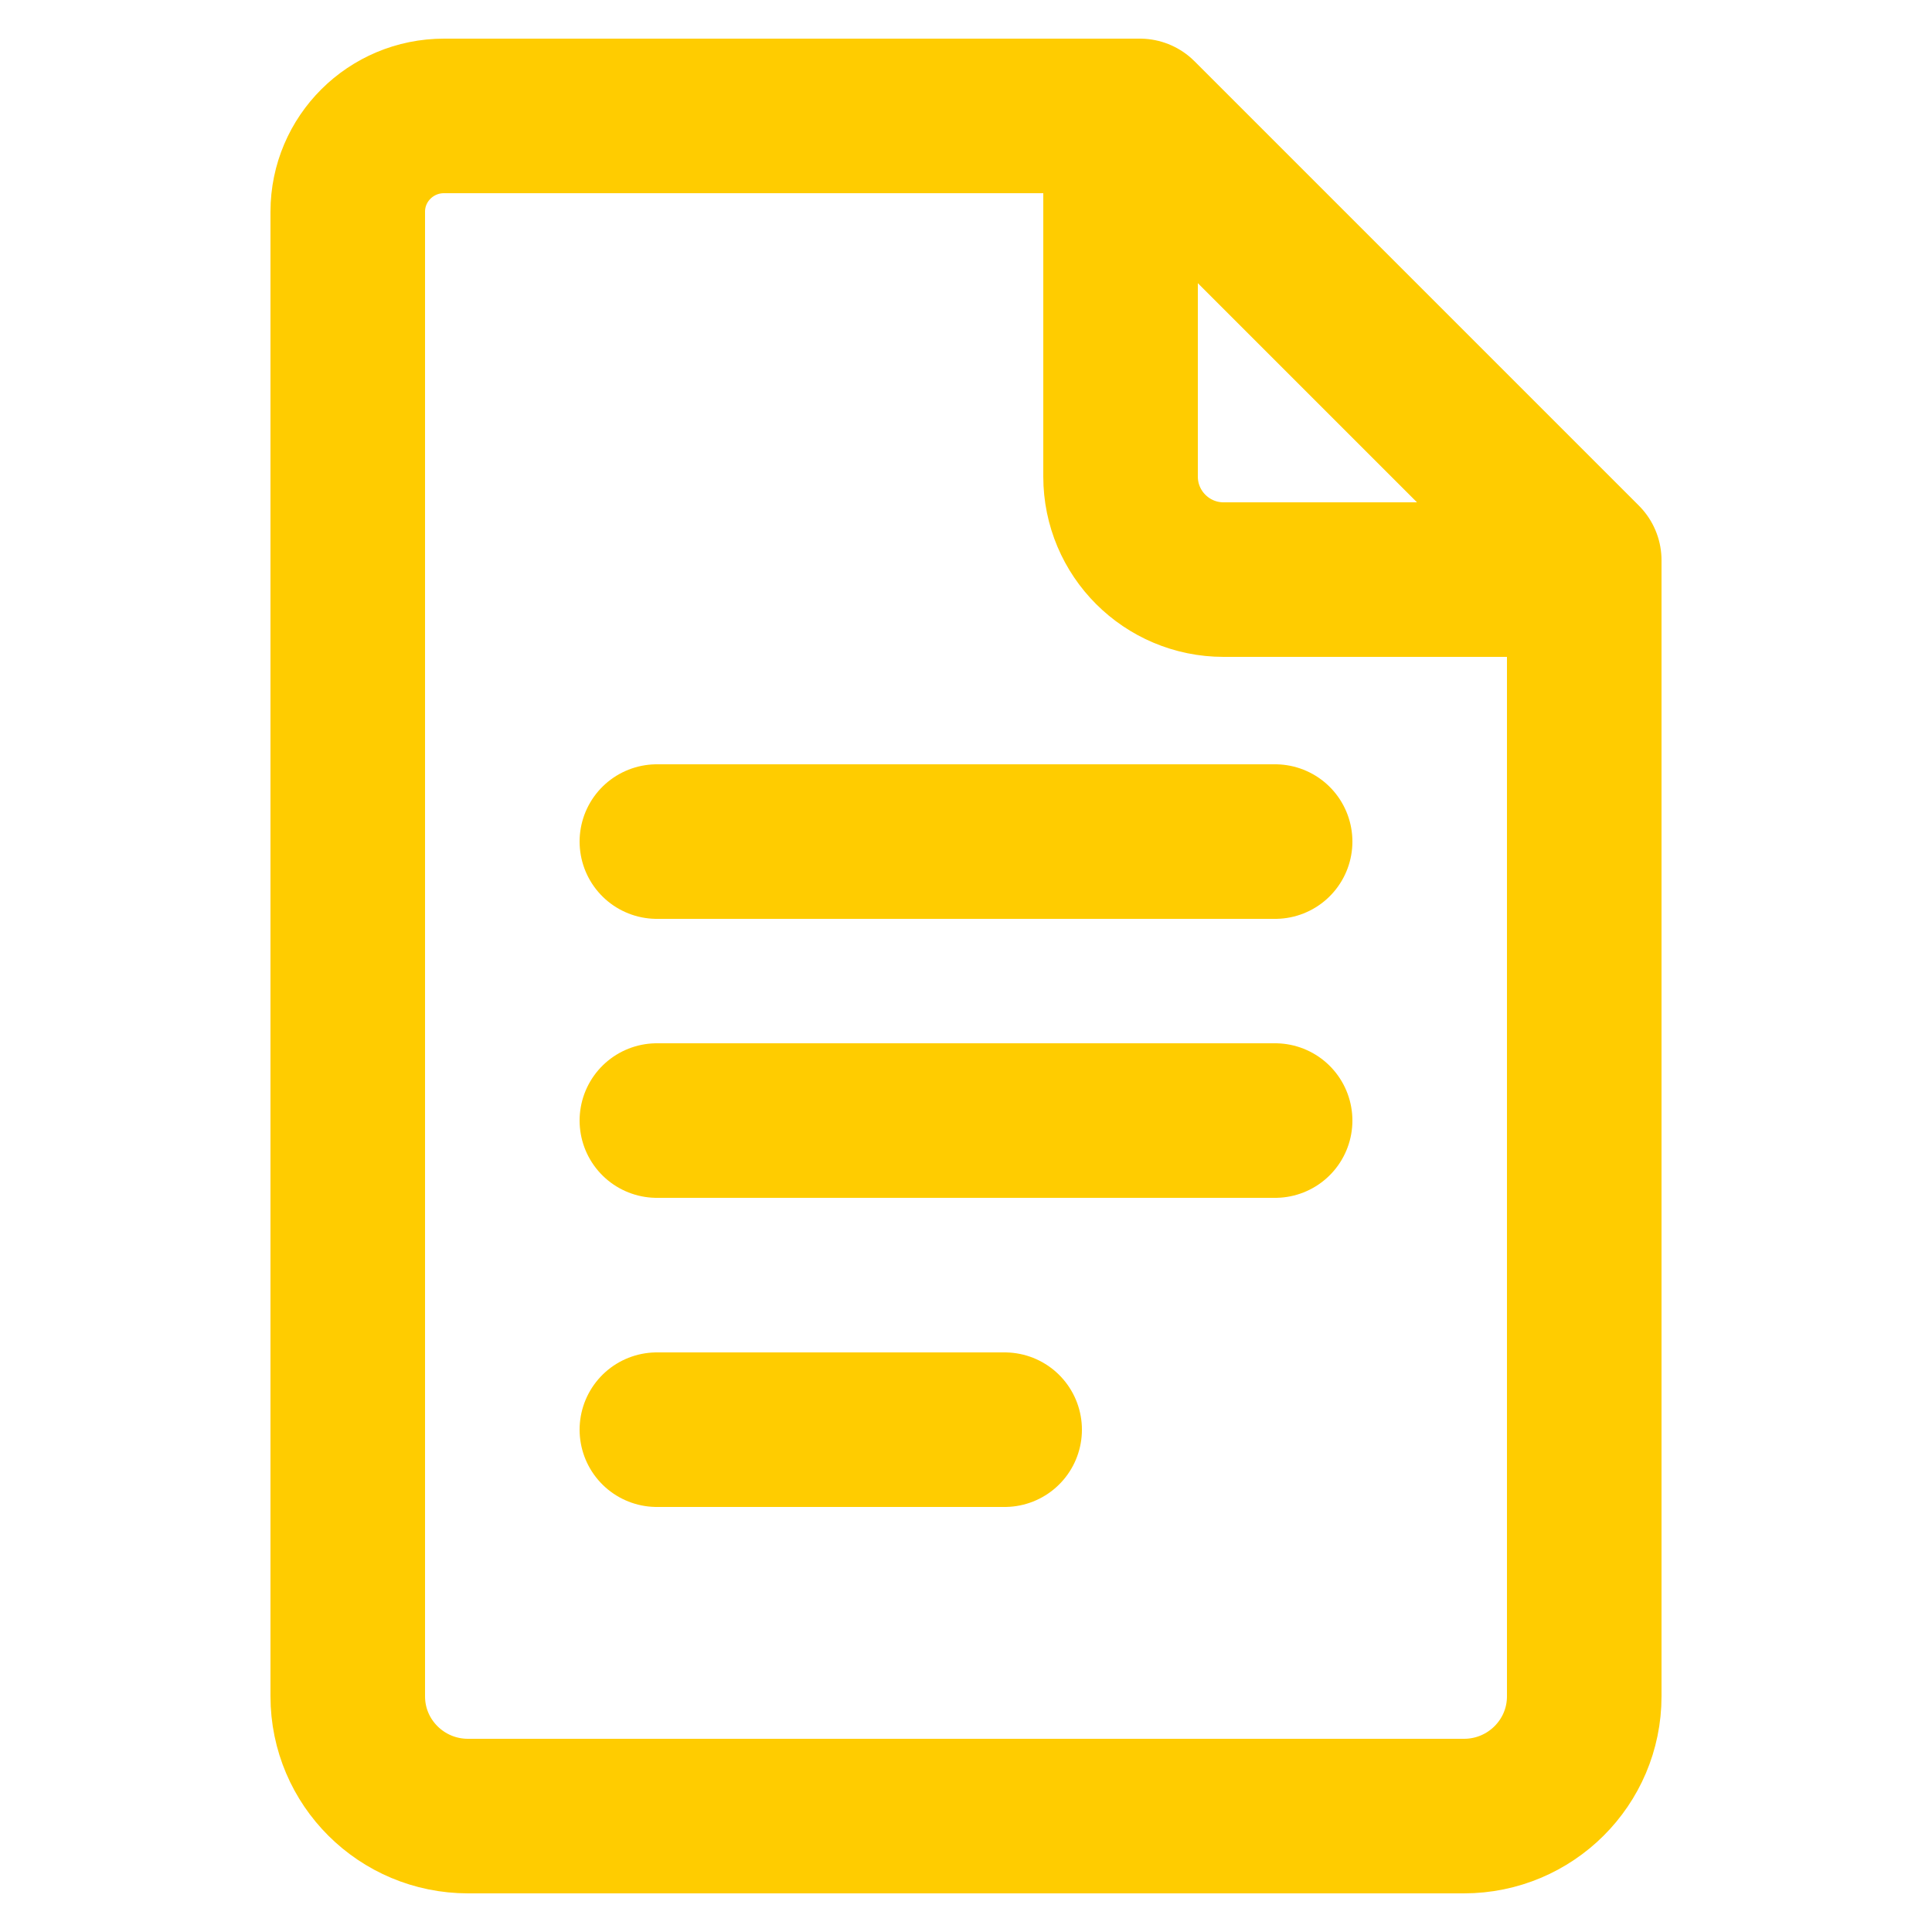
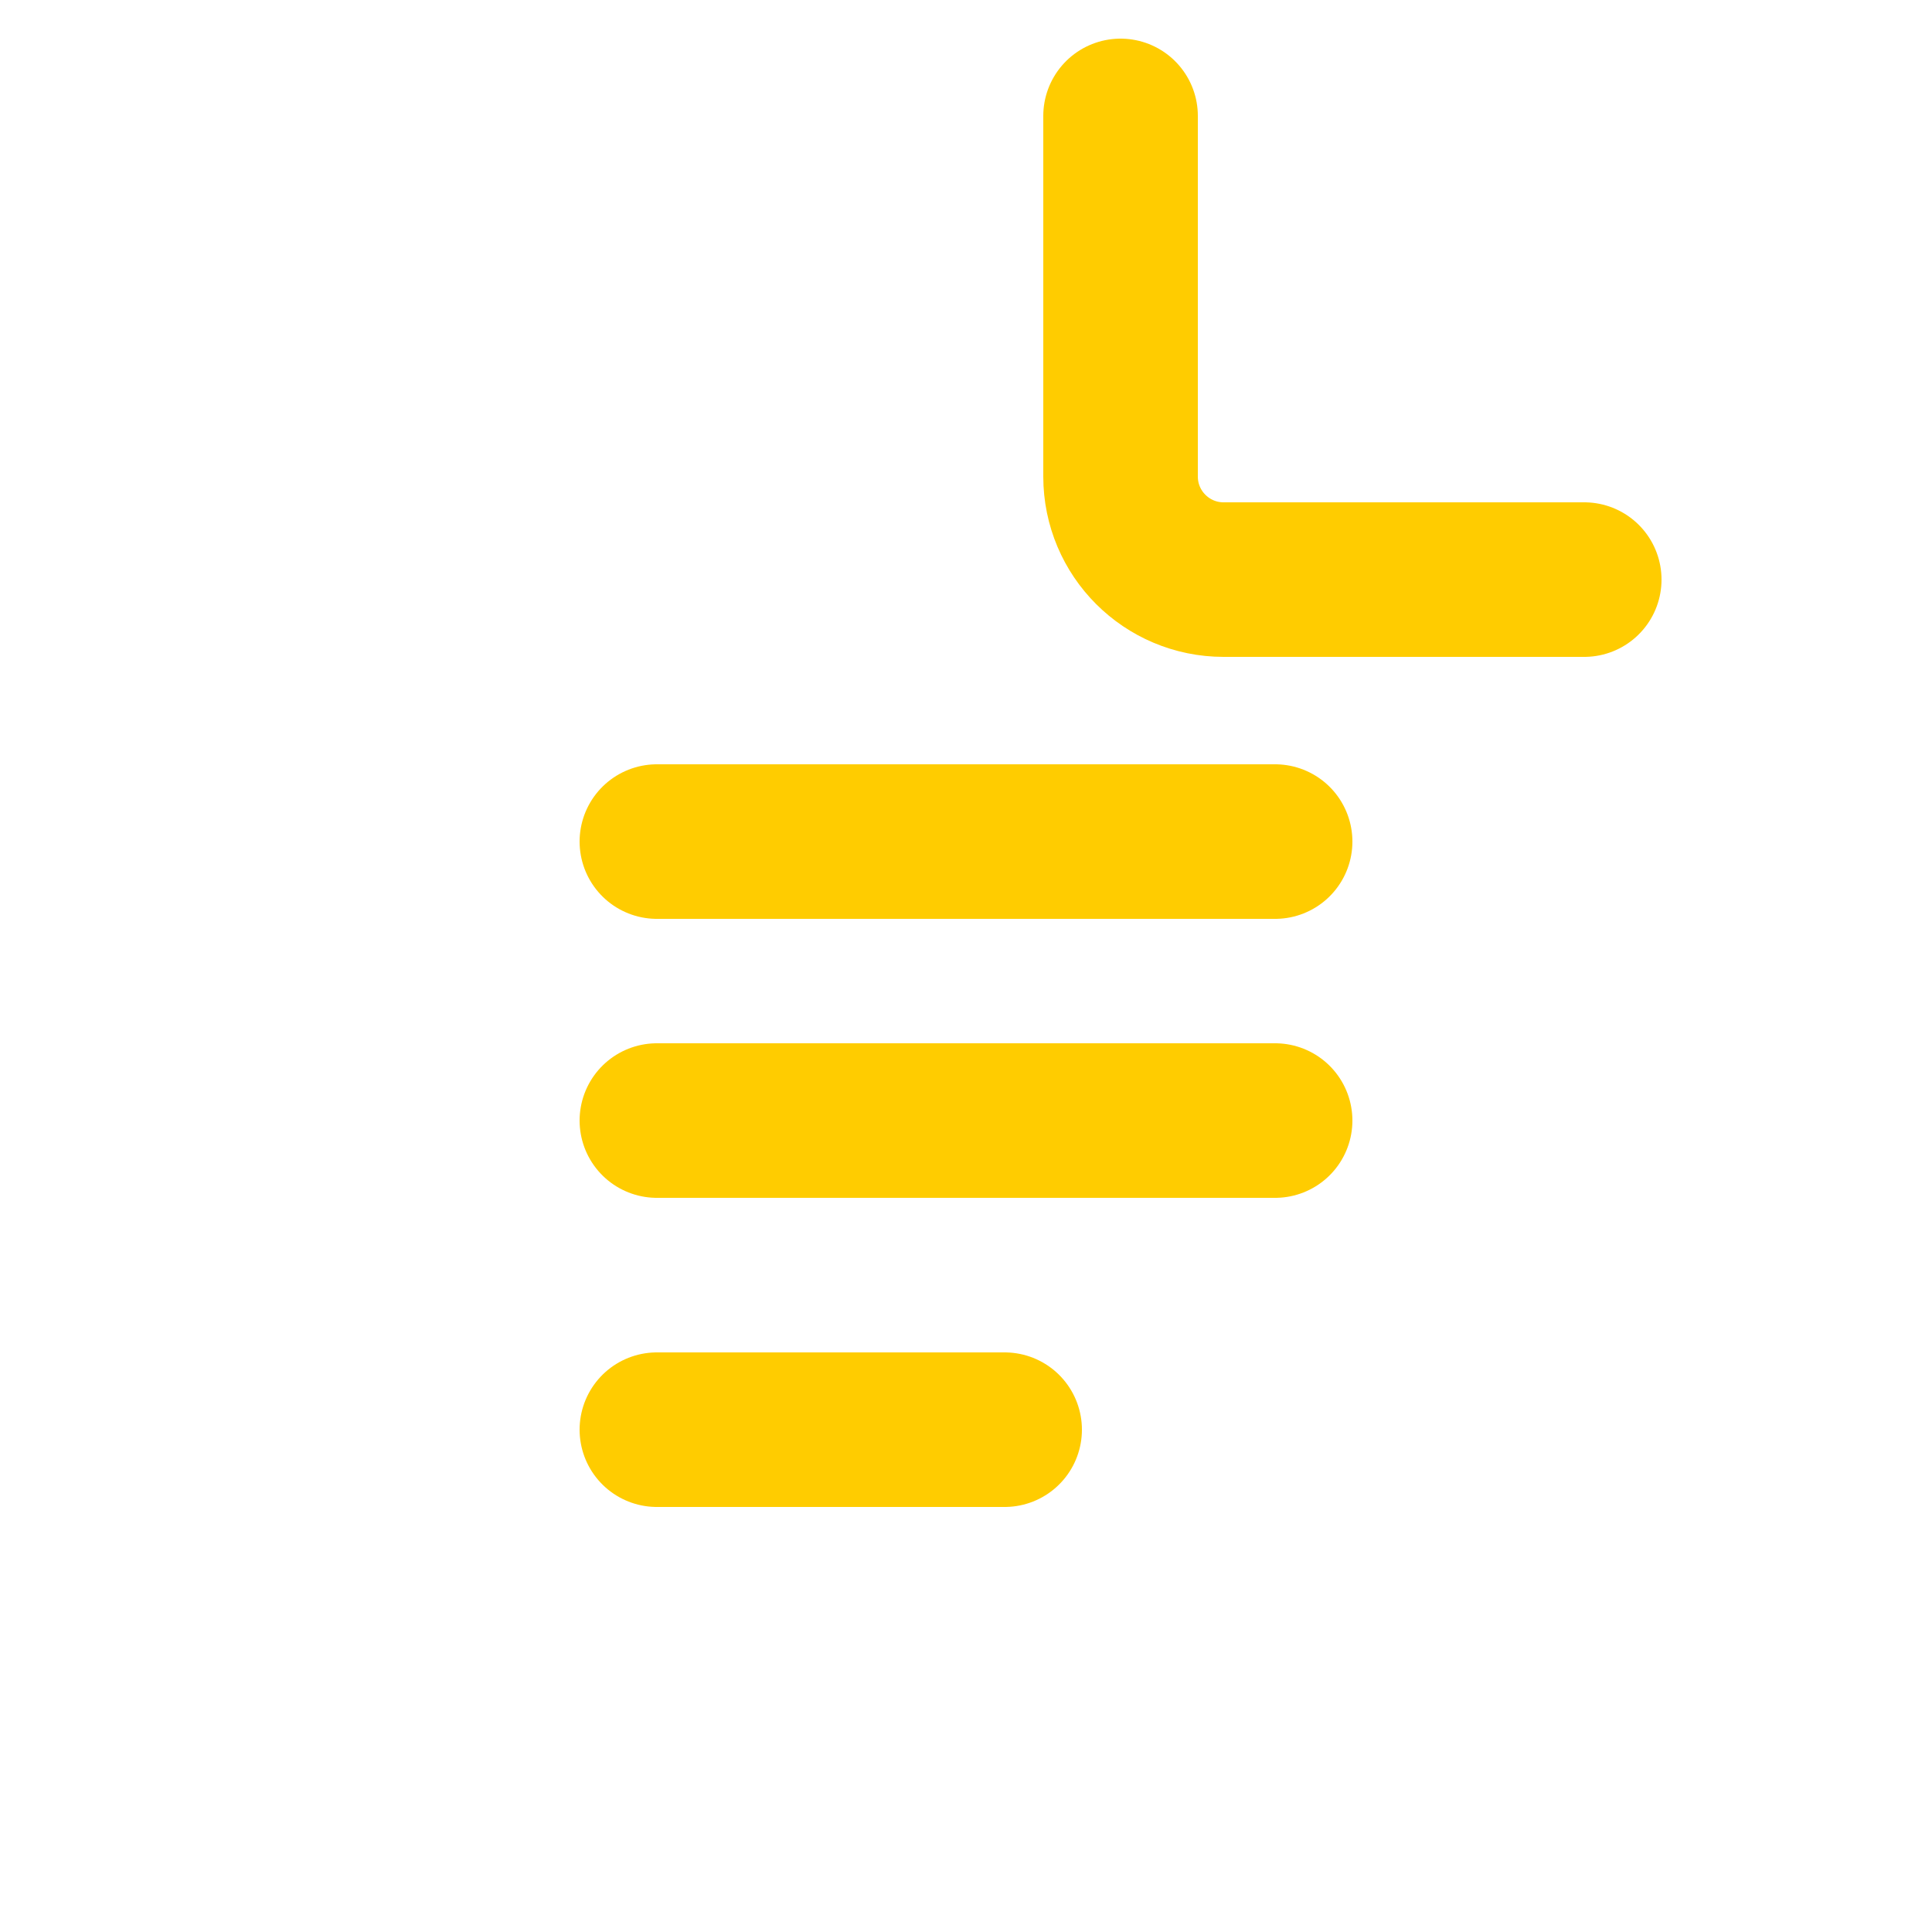
<svg xmlns="http://www.w3.org/2000/svg" xmlns:ns1="http://sodipodi.sourceforge.net/DTD/sodipodi-0.dtd" xmlns:ns2="http://www.inkscape.org/namespaces/inkscape" viewBox="0 0 50 50" width="250px" height="250px" version="1.1" id="svg5" ns1:docname="ico-docs.svg" ns2:version="1.3 (0e150ed, 2023-07-21)">
  <defs id="defs5" />
  <ns1:namedview id="namedview5" pagecolor="#ffffff" bordercolor="#999999" borderopacity="1" ns2:showpageshadow="0" ns2:pageopacity="0" ns2:pagecheckerboard="0" ns2:deskcolor="#d1d1d1" ns2:zoom="0.816" ns2:cx="53.31" ns2:cy="191.2" ns2:window-width="1850" ns2:window-height="1016" ns2:window-x="70" ns2:window-y="27" ns2:window-maximized="1" ns2:current-layer="svg5" />
-   <path style="fill:none;stroke:#ffcc00;stroke-width:4;stroke-linecap:round;stroke-linejoin:round;stroke-miterlimit:10;stroke-opacity:1;stroke-dasharray:none" d="M37.887,47H12.113C10.394,47,9,45.613,9,43.901V5.479C9,4.11,10.115,3,11.491,3H29.5L41,14.5v29.401C41,45.613,39.606,47,37.887,47z" id="path1" />
  <path style="fill:none;stroke:#ffcc00;stroke-width:4;stroke-linecap:round;stroke-linejoin:round;stroke-miterlimit:10;stroke-opacity:1;stroke-dasharray:none" d="M29,3v9.333C29,13.806,30.194,15,31.667,15H41" id="path2" />
  <line style="fill:none;stroke:#ffcc00;stroke-width:4;stroke-linecap:round;stroke-miterlimit:10;stroke-dasharray:none;stroke-opacity:1" x1="17" y1="21.78" x2="33" y2="21.78" id="line2" />
  <line style="fill:none;stroke:#ffcc00;stroke-width:4;stroke-miterlimit:10;stroke-opacity:1;stroke-dasharray:none;stroke-linecap:round" x1="17" y1="29" x2="33" y2="29" id="line3" />
  <line style="fill:none;stroke:#ffcc00;stroke-width:4;stroke-miterlimit:10;stroke-opacity:1;stroke-dasharray:none;stroke-linecap:round" x1="17" y1="37" x2="26" y2="37" id="line5" />
</svg>